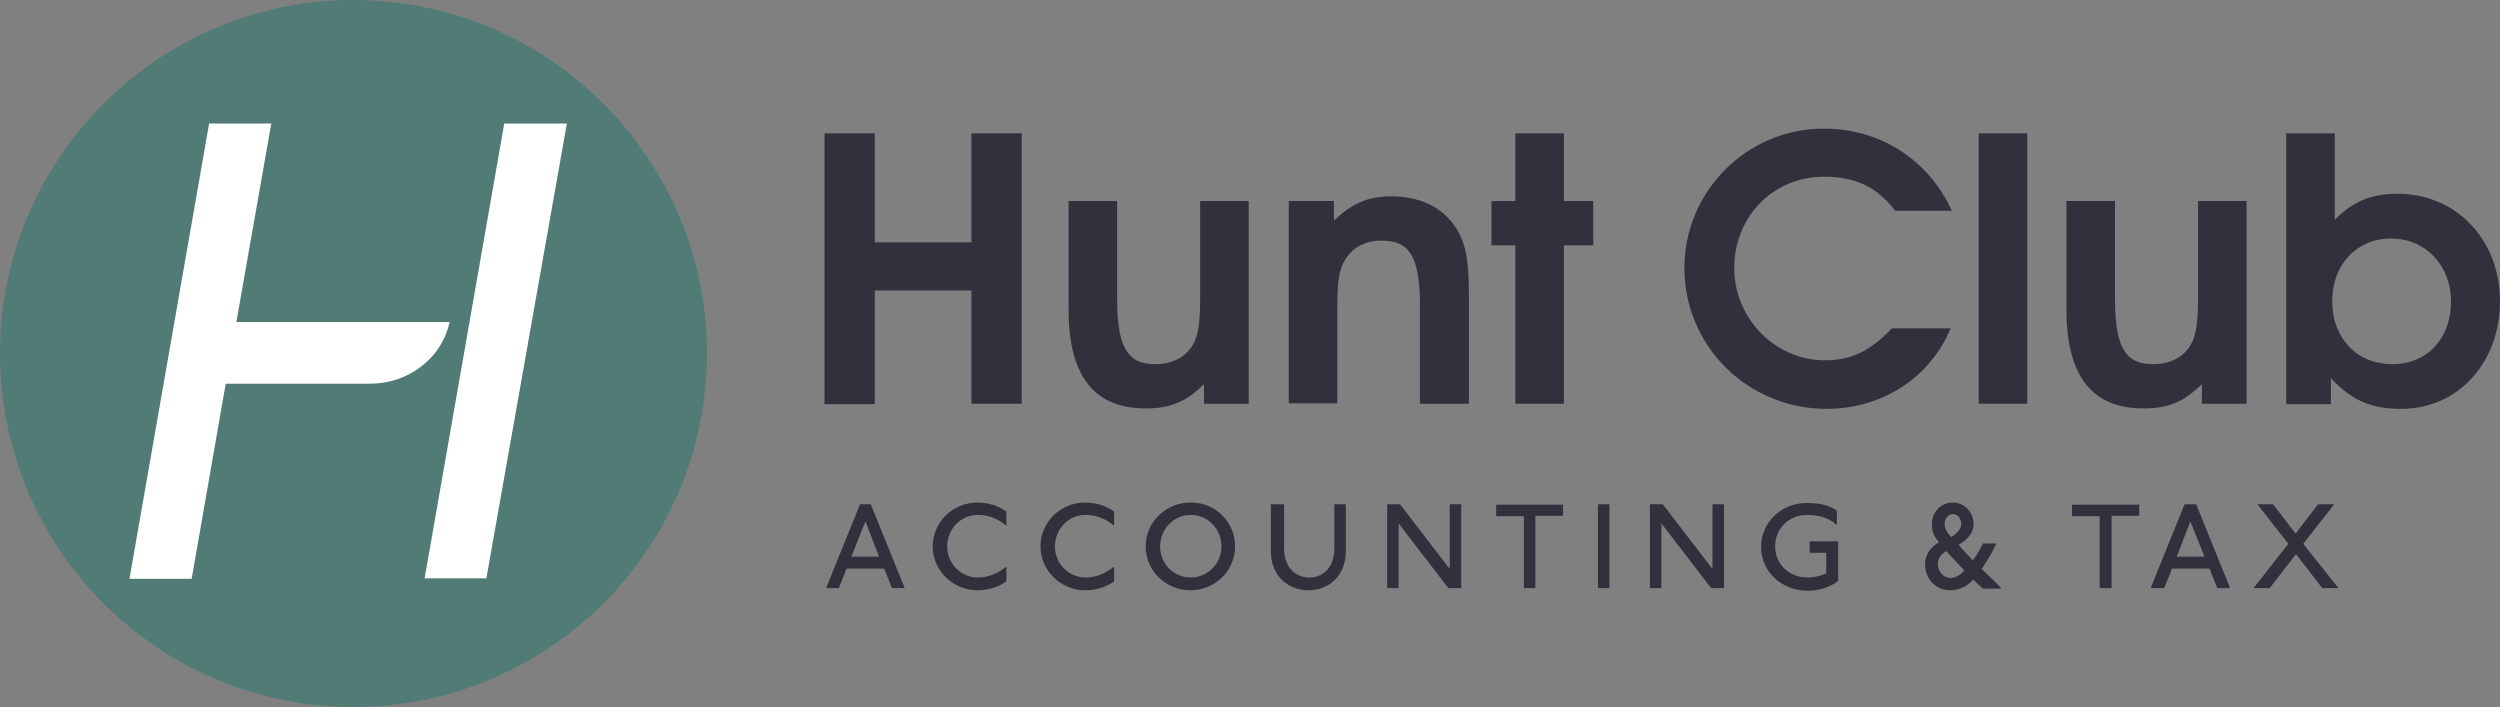
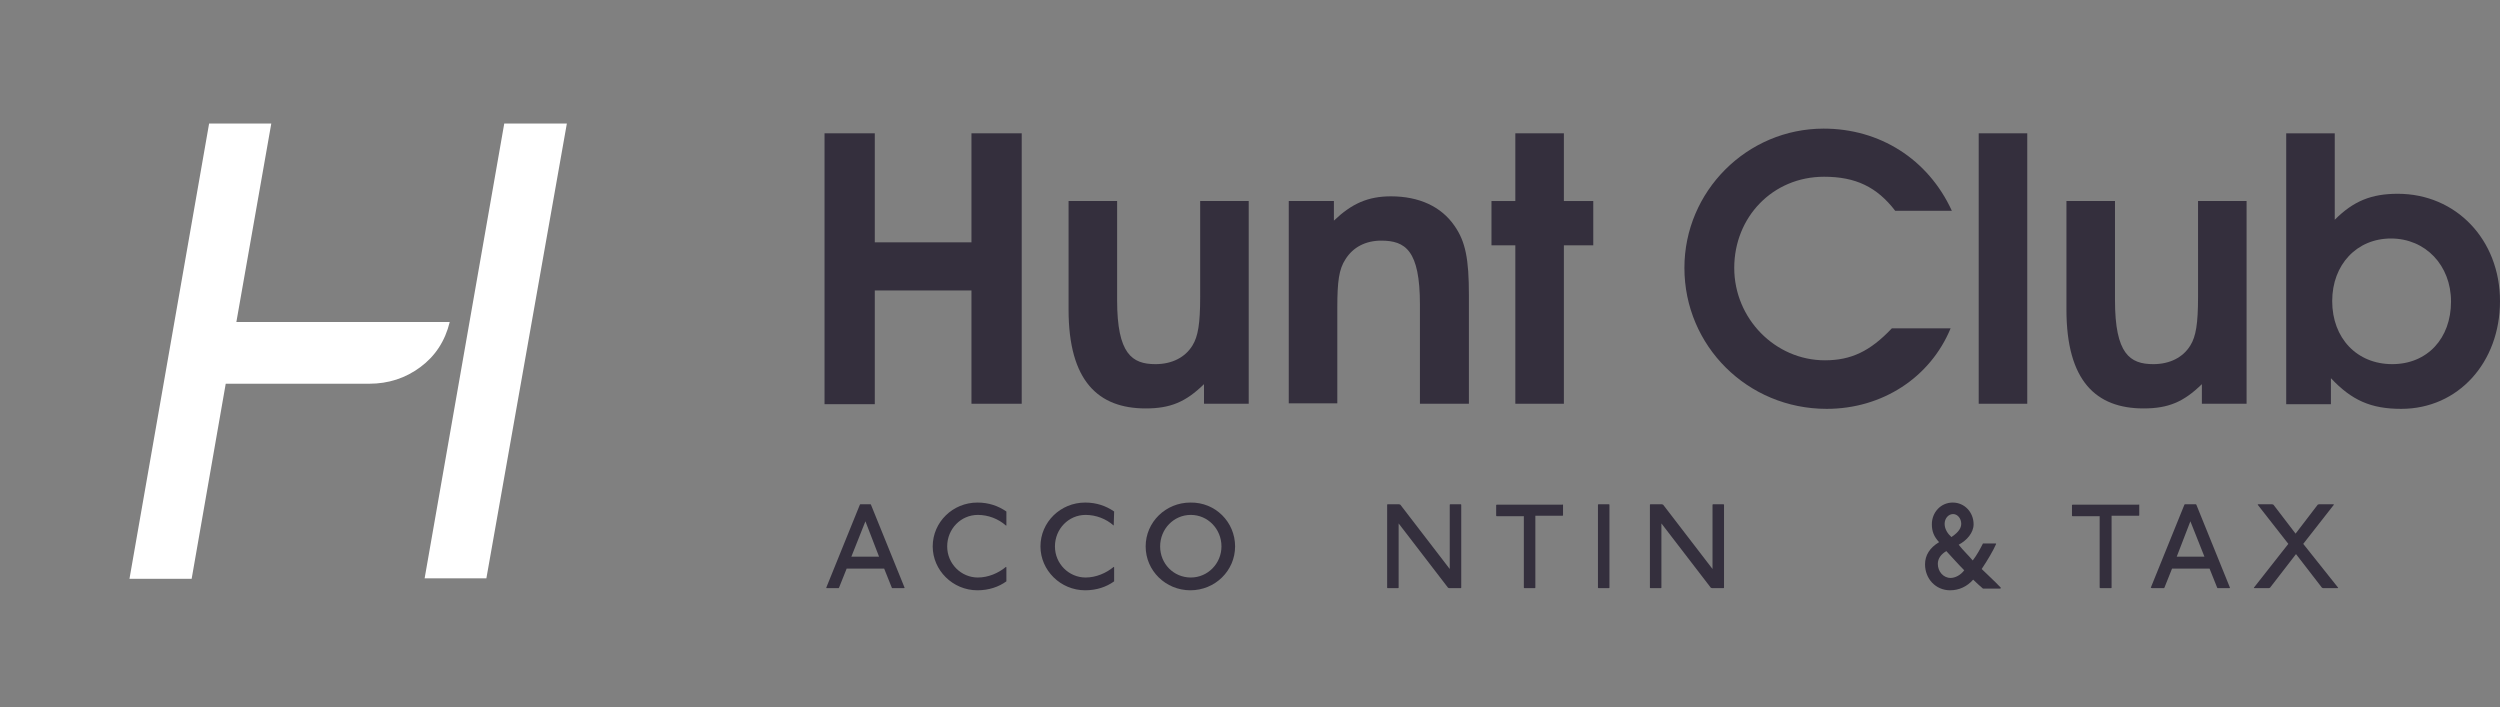
<svg xmlns="http://www.w3.org/2000/svg" version="1.1" id="Layer_1" x="0px" y="0px" viewBox="0 0 587 166" style="enable-background:new 0 0 587 166;" xml:space="preserve">
  <rect x="0" y="0" width="587" height="166" fill="#808080" stroke="none" />
  <style type="text/css">
	.st0{fill:#342F3D;}
	.st1{fill:#517C75;}
	.st2{fill:#FFFFFF;}
</style>
  <g>
    <g>
      <path class="st0" d="M228.1,94.8V68.2h-22.7v26.7h-11.8V31.3h11.8v25.6h22.7V31.3h11.8v63.5H228.1z" />
      <path class="st0" d="M282.7,94.8v-4.6c-4.3,4.2-7.9,5.7-13.7,5.7c-11.1,0-18.1-6.4-18.1-23.2V47.2h11.4v23.3c0,12.6,3.5,15,9,15    c3.9,0,7-1.6,8.7-4.4c1.3-2.1,1.8-5.1,1.8-11.4V47.2h11.4v47.6H282.7z" />
      <path class="st0" d="M333.4,94.8V71.5c0-12.7-3.4-15-9.1-15c-3.6,0-6.6,1.5-8.4,4.4c-1.5,2.3-1.9,5.1-1.9,11.4v22.4h-11.4V47.2    h10.6v4.6c4.2-4,8-5.7,13.4-5.7c6.6,0,11.8,2.4,14.9,6.9c2.6,3.7,3.4,7.8,3.4,16.3v25.5H333.4z" />
      <path class="st0" d="M367.2,57.6v37.2h-11.4V57.6h-5.6V47.2h5.6V31.3h11.4v15.9h6.9v10.4H367.2z" />
      <path class="st0" d="M428.9,96c-18.6,0-33.4-14.8-33.4-33.1c0-18,14.7-32.7,32.7-32.7c13.1,0,24.5,7.1,30.1,19.3H445    c-4.3-5.6-9.3-8-16.7-8c-12.1,0-21.1,9.5-21.1,21.4c0,11.9,9.6,21.7,21.3,21.7c6.1,0,10.6-2.1,15.7-7.5h13.8    C453.2,88.7,441.9,96,428.9,96z" />
      <path class="st0" d="M464.6,94.8V31.3H476v63.5H464.6z" />
      <path class="st0" d="M517,94.8v-4.6c-4.3,4.2-7.9,5.7-13.7,5.7c-11.1,0-18.1-6.4-18.1-23.2V47.2h11.4v23.3c0,12.6,3.5,15,9,15    c3.9,0,7-1.6,8.7-4.4c1.3-2.1,1.8-5.1,1.8-11.4V47.2h11.4v47.6H517z" />
      <path class="st0" d="M563.8,96c-7.1,0-11.6-2-16.5-7.2v6.1h-10.5V31.3h11.4v20.3c4.4-4.4,8.6-6.1,14.8-6.1c13.7,0,24,10.8,24,25.2    S577.2,96,563.8,96z M561.4,56c-8,0-13.8,6.1-13.8,14.7c0,8.7,5.8,14.8,14.1,14.8c8.2,0,13.8-6,13.8-14.7    C575.5,62.3,569.5,56,561.4,56z" />
    </g>
    <g>
      <path class="st0" d="M204.4,118.4l0.1,0.1l7.9,19.5l-0.1,0.1h-2.8l-0.1-0.1l-1.8-4.5h-8.8l-1.8,4.5l-0.1,0.1h-2.8l-0.1-0.1    l7.9-19.5l0.1-0.1H204.4z M199.9,130.7h6.5l-3.2-8.3L199.9,130.7z" />
      <path class="st0" d="M236.2,123.4c-1.8-1.6-4.2-2.5-6.6-2.5c-4,0-7.2,3.3-7.2,7.4c0,4.1,3.3,7.3,7.2,7.3c2.4,0,4.8-1,6.6-2.5    l0.1,0.1v3.3c-1.8,1.3-4.1,2.1-6.8,2.1c-5.8,0-10.5-4.7-10.5-10.3c0-5.7,4.7-10.3,10.5-10.3c2.7,0,4.9,0.8,6.8,2.1v3.3    L236.2,123.4z" />
-       <path class="st0" d="M261.5,123.4c-1.8-1.6-4.2-2.5-6.6-2.5c-4,0-7.2,3.3-7.2,7.4c0,4.1,3.3,7.3,7.2,7.3c2.4,0,4.8-1,6.6-2.5    l0.1,0.1v3.3c-1.8,1.3-4.1,2.1-6.8,2.1c-5.8,0-10.5-4.7-10.5-10.3c0-5.7,4.7-10.3,10.5-10.3c2.7,0,4.9,0.8,6.8,2.1v3.3    L261.5,123.4z" />
+       <path class="st0" d="M261.5,123.4c-1.8-1.6-4.2-2.5-6.6-2.5c-4,0-7.2,3.3-7.2,7.4c0,4.1,3.3,7.3,7.2,7.3c2.4,0,4.8-1,6.6-2.5    l0.1,0.1v3.3c-1.8,1.3-4.1,2.1-6.8,2.1c-5.8,0-10.5-4.7-10.5-10.3c0-5.7,4.7-10.3,10.5-10.3c2.7,0,4.9,0.8,6.8,2.1L261.5,123.4z" />
      <path class="st0" d="M290,128.3c0,5.7-4.7,10.3-10.5,10.3c-5.8,0-10.5-4.6-10.5-10.3c0-5.7,4.7-10.3,10.5-10.3    C285.4,117.9,290,122.6,290,128.3z M272.4,128.3c0,4.1,3.2,7.3,7.2,7.3c4,0,7.2-3.3,7.2-7.3c0-4.1-3.2-7.4-7.2-7.4    C275.6,120.9,272.4,124.2,272.4,128.3z" />
-       <path class="st0" d="M301.4,118.4l0.1,0.1v10.3c0,4.4,2.7,6.8,5.9,6.8c3.3,0,5.9-2.4,5.9-6.8v-10.3l0.1-0.1h2.5l0.1,0.1v10.9    c0,5.8-4,9.2-8.8,9.2s-8.8-3.4-8.8-9.2v-10.9l0.1-0.1H301.4z" />
      <path class="st0" d="M328.5,118.4l0.3,0.1l11.6,15.1v-15.1l0.1-0.1h2.5l0.1,0.1V138l-0.1,0.1h-2.7l-0.3-0.1l-11.6-15.1V138    l-0.1,0.1h-2.5l-0.1-0.1v-19.5l0.1-0.1H328.5z" />
      <path class="st0" d="M366.9,118.4l0.1,0.1v2.5l-0.1,0.1h-6.4V138l-0.1,0.1h-2.5l-0.1-0.1v-16.8h-6.4l-0.1-0.1v-2.5l0.1-0.1H366.9z    " />
      <path class="st0" d="M377.8,118.4l0.1,0.1V138l-0.1,0.1h-2.5l-0.1-0.1v-19.5l0.1-0.1H377.8z" />
      <path class="st0" d="M390.2,118.4l0.3,0.1l11.6,15.1v-15.1l0.1-0.1h2.5l0.1,0.1V138l-0.1,0.1h-2.7l-0.3-0.1l-11.6-15.1V138    l-0.1,0.1h-2.5l-0.1-0.1v-19.5l0.1-0.1H390.2z" />
-       <path class="st0" d="M431.2,123.2c-1.8-1.7-4.5-2.3-6.9-2.3c-4.4,0-7.5,3.3-7.5,7.4c0,4.2,3.3,7.3,7.6,7.3c1.4,0,3-0.3,4.4-1v-4.8    H425l-0.1-0.1v-2.5l0.1-0.1h6.5l0.1,0.1v9.2c-2.1,1.6-4.7,2.3-7.2,2.3c-6.1,0-10.9-4.5-10.9-10.3c0-5.7,4.7-10.3,10.7-10.3    c2.7,0,5.2,0.4,7.1,1.8v3.3L431.2,123.2z" />
      <path class="st0" d="M468.7,127.7c-0.7,1.6-2,3.8-3.4,5.9c1.3,1.3,3,2.8,4.5,4.4l-0.1,0.2h-4.1c-0.7-0.6-1.6-1.4-2.3-2.1    c-1.4,1.6-3.3,2.5-5.4,2.5c-3.4,0-5.9-2.7-5.9-6.1c0-2.1,1.1-3.9,3.3-5.2c-1.2-1.3-1.7-2.5-1.7-4.2c0-2.8,2.1-5.1,4.9-5.1    s4.9,2.3,4.9,5.1c0,2-1.6,3.8-3.5,4.8c1,1.3,2.3,2.5,3.3,3.7c1-1.3,1.8-2.8,2.4-4h3L468.7,127.7z M455,132.4c0,1.8,1.3,3.3,3,3.3    c1.1,0,2.4-0.7,3.2-1.8c-1.4-1.4-2.8-3-4.2-4.5C455.8,130.1,455,131.1,455,132.4z M460.5,123c0-1.3-0.9-2.3-1.9-2.3    c-1.1,0-2,1-2,2.3c0,1.3,0.8,2.4,1.6,3.1C459.2,125.4,460.5,124.4,460.5,123z" />
      <path class="st0" d="M502.2,118.4l0.1,0.1v2.5l-0.1,0.1h-6.4V138l-0.1,0.1h-2.5L493,138v-16.8h-6.4l-0.1-0.1v-2.5l0.1-0.1H502.2z" />
      <path class="st0" d="M515.6,118.4l0.1,0.1l7.9,19.5l-0.1,0.1h-2.8l-0.1-0.1l-1.8-4.5h-8.8l-1.8,4.5l-0.1,0.1h-2.8L505,138    l7.9-19.5l0.1-0.1H515.6z M511.1,130.7h6.5l-3.3-8.3L511.1,130.7z" />
      <path class="st0" d="M533.5,118.4l0.3,0.1l5.2,6.8l5.2-6.8l0.3-0.1h3.4l0.1,0.1l-7.2,9.2L549,138l-0.1,0.1h-3.4l-0.3-0.1l-6.1-7.9    L533,138l-0.3,0.1h-3.4l-0.1-0.1l8.1-10.3l-7.2-9.2l0.1-0.1H533.5z" />
    </g>
  </g>
-   <path class="st1" d="M91.9,0.5C89,0.2,86,0,83,0C37.2,0,0,37.2,0,83c0,15.5,4.3,30,11.6,42.4C26.1,149.7,52.6,166,83,166  c45.8,0,83-37.2,83-83C166,40.2,133.5,4.9,91.9,0.5z" />
  <g>
    <path class="st2" d="M63.7,29l-8.2,46.6h50.1c-1.1,4.5-3.4,8-6.9,10.6c-3.5,2.6-7.5,3.9-12,3.9H53l-8,45.8H30.4L49.1,29H63.7z    M118.4,29h14.7l-18.9,106.8H99.7L118.4,29z" />
  </g>
</svg>